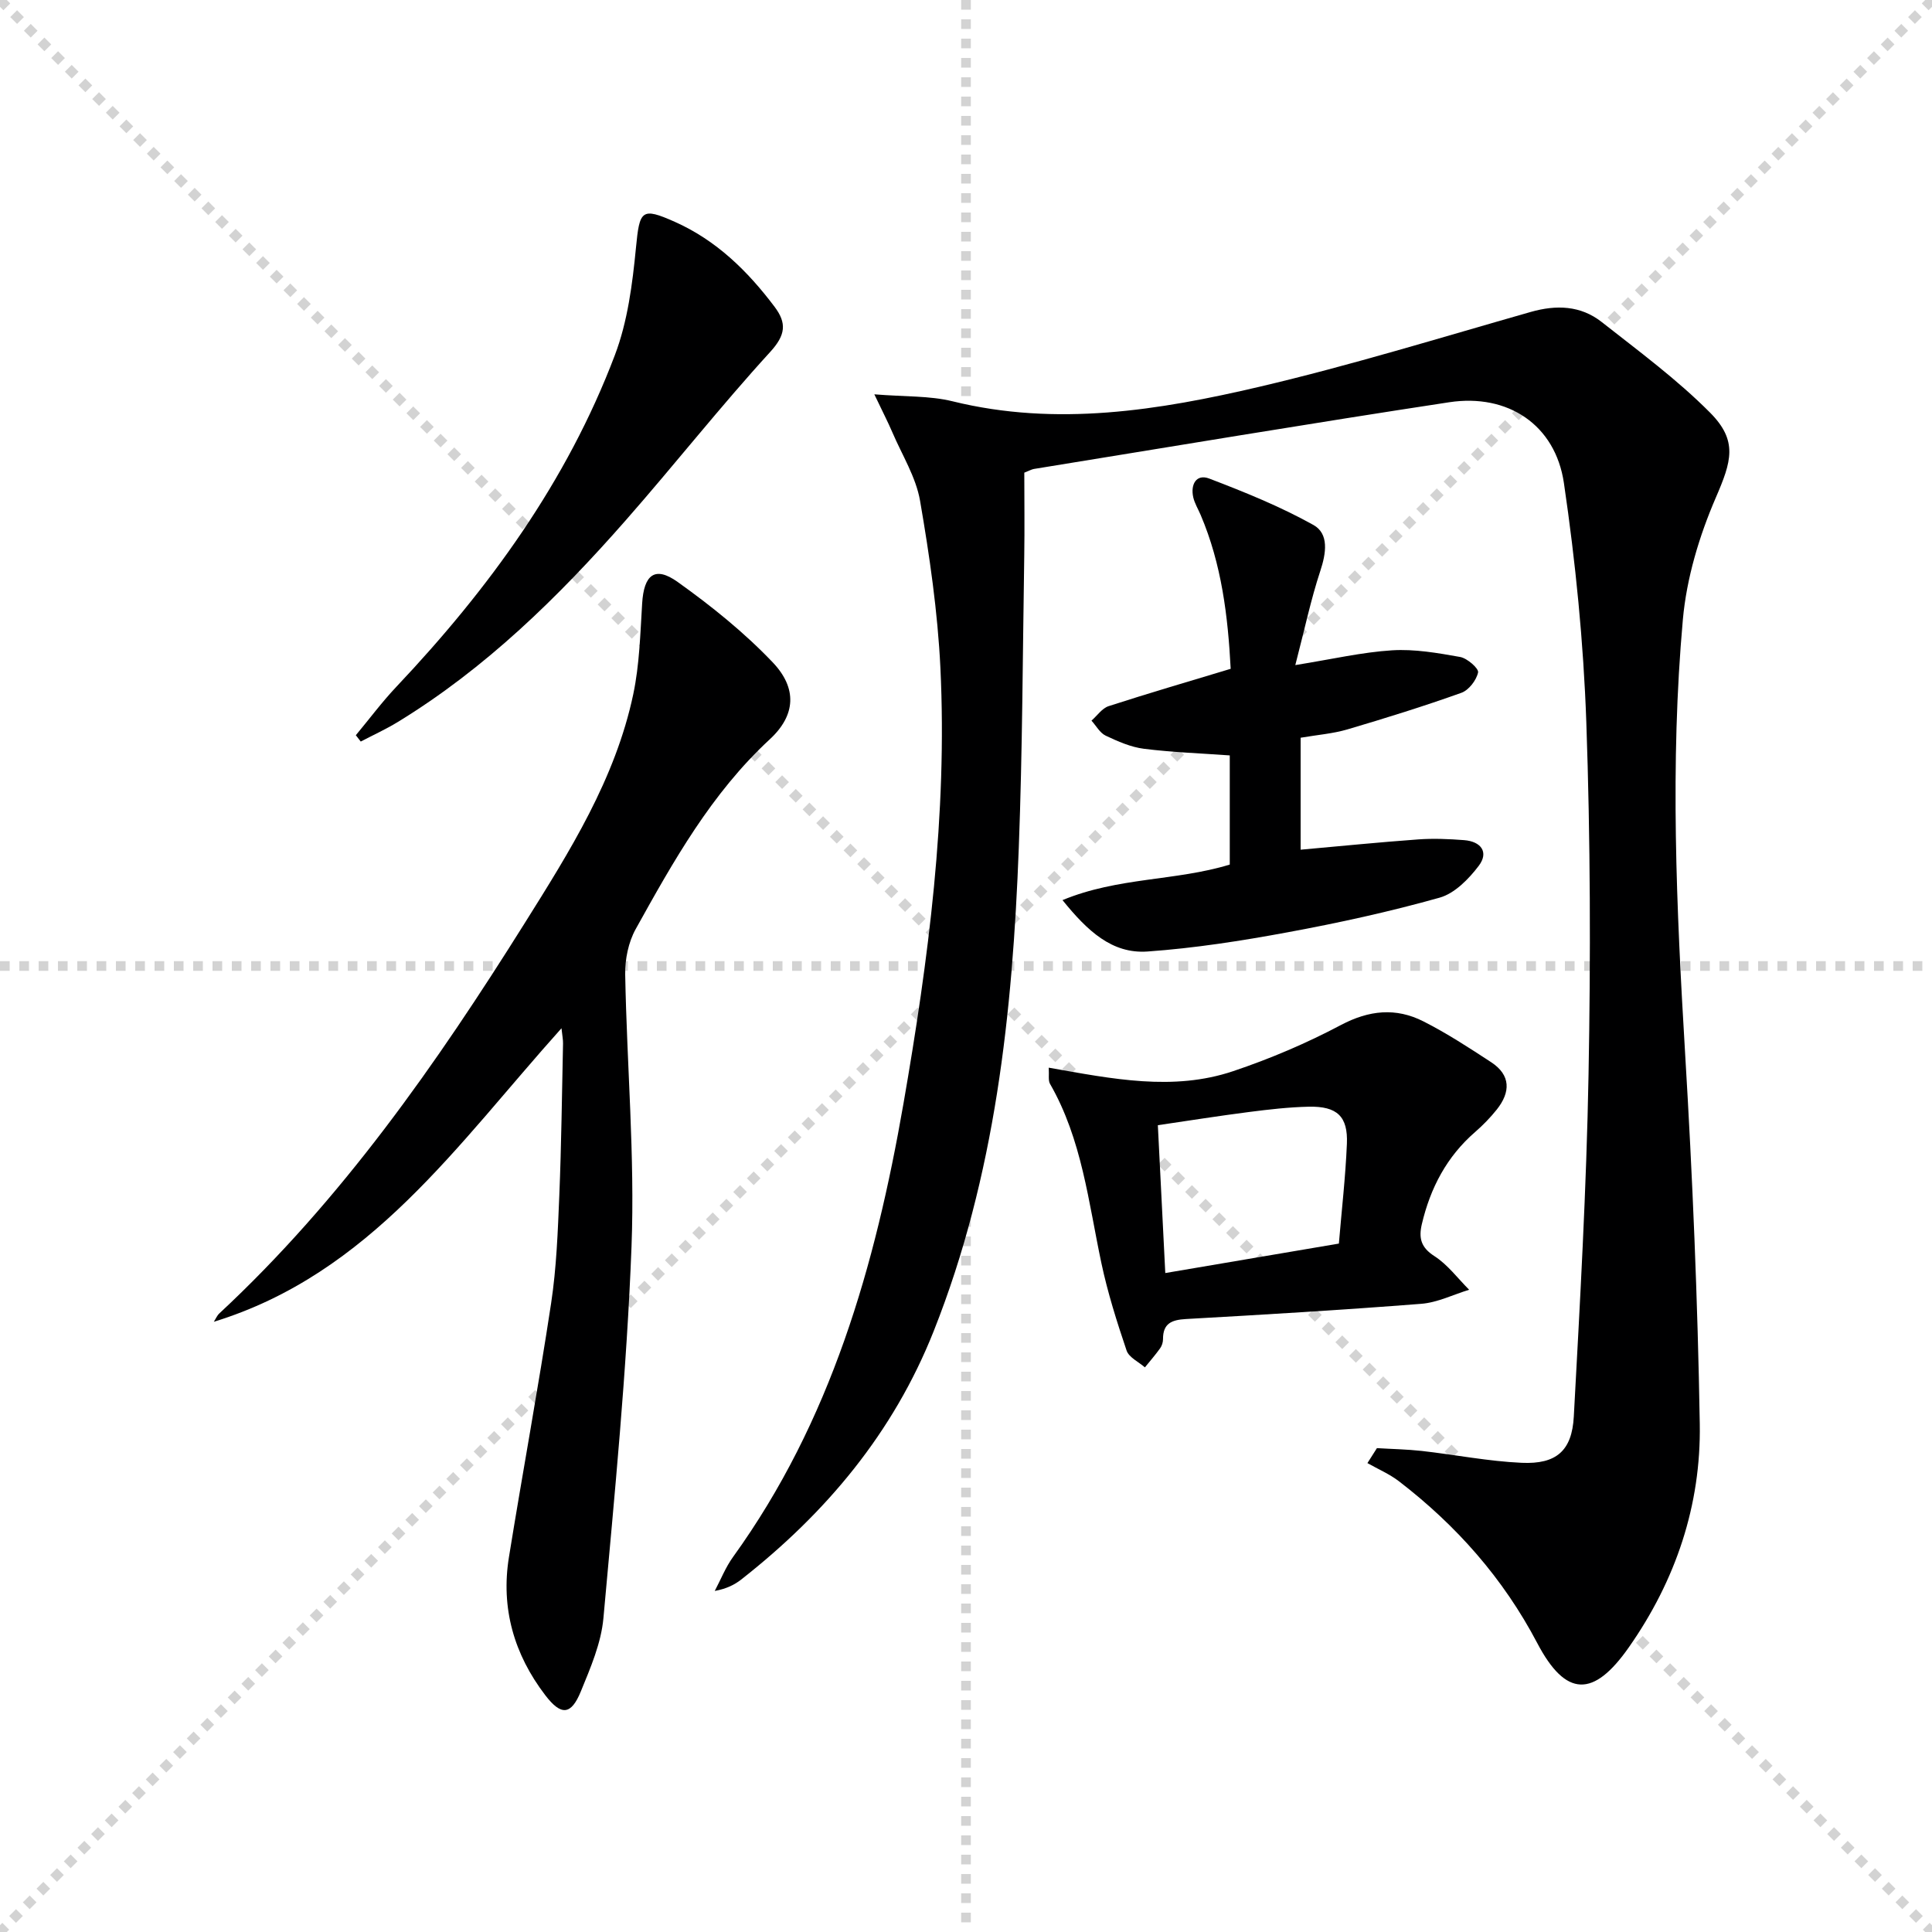
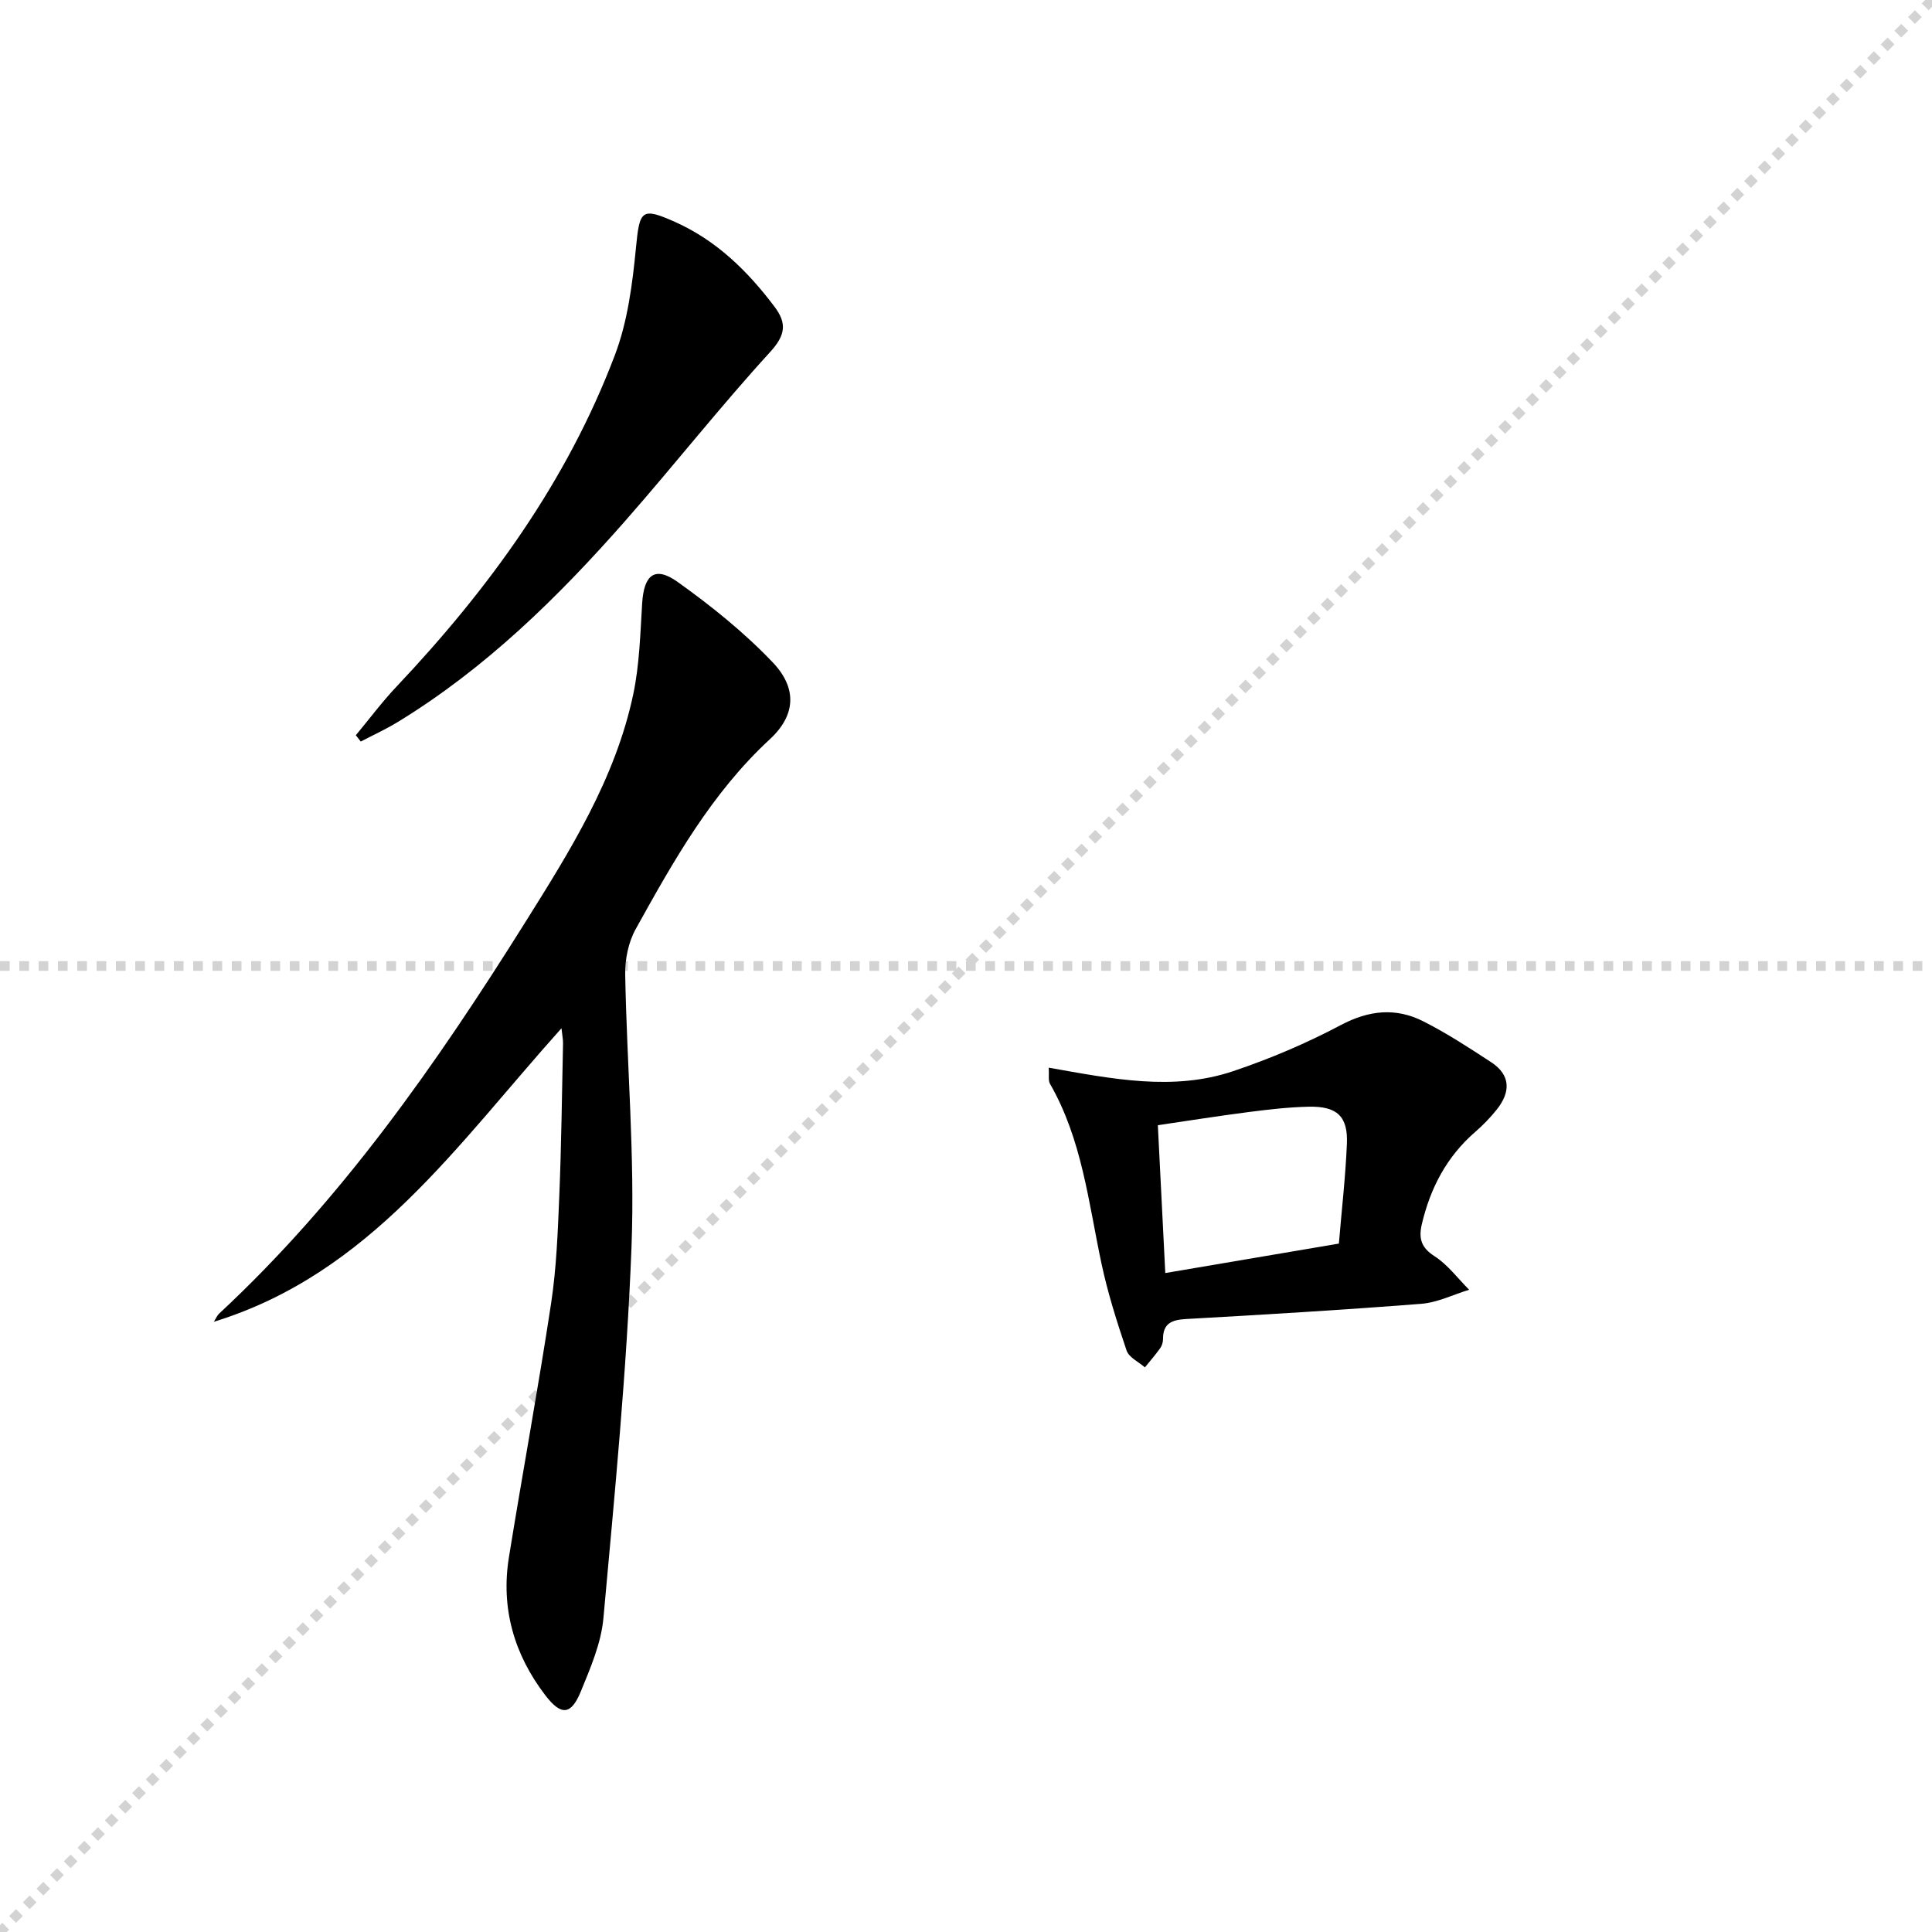
<svg xmlns="http://www.w3.org/2000/svg" enable-background="new 0 0 400 400" viewBox="0 0 400 400">
  <g stroke="lightgray" stroke-dasharray="1,1" stroke-width="1" transform="scale(2, 2)">
-     <line x1="0" y1="0" x2="200" y2="200" />
    <line x1="200" y1="0" x2="0" y2="200" />
-     <line x1="100" y1="0" x2="100" y2="200" />
    <line x1="0" y1="100" x2="200" y2="100" />
  </g>
-   <path d="m212.07 97.86c0 5.64.08 11.44-.01 17.24-.32 20.14-.37 40.3-1.13 60.42-1.29 34.14-4.84 67.9-17.62 100.08-8.36 21.06-22.27 37.64-39.87 51.44-1.42 1.11-3.09 1.91-5.46 2.35 1.25-2.36 2.24-4.9 3.79-7.04 20.27-28.09 29.44-60.28 35.28-93.84 5.19-29.89 9.11-59.86 7.65-90.25-.56-11.57-2.24-23.14-4.21-34.57-.85-4.92-3.73-9.49-5.74-14.19-.89-2.08-1.94-4.1-3.73-7.86 6.31.52 11.42.27 16.18 1.44 21.55 5.31 42.72 1.88 63.62-3.02 18.86-4.43 37.43-10.16 56.08-15.47 5.32-1.52 10.36-1.34 14.7 2.07 7.67 6.03 15.6 11.88 22.45 18.77 5.81 5.85 4.43 10.1 1.19 17.6-3.43 7.94-6.05 16.66-6.82 25.23-2.69 29.89-1.33 59.82.46 89.75 1.54 25.56 2.61 51.17 3.04 76.77.28 16.83-4.97 32.42-14.7 46.3-7.28 10.39-13.02 10.39-18.95-.9-7.06-13.43-16.74-24.35-28.62-33.49-1.98-1.52-4.35-2.53-6.54-3.77.66-1.03 1.31-2.07 1.97-3.1 3.09.19 6.2.24 9.27.58 6.91.78 13.79 2.15 20.71 2.46 7.16.32 10.4-2.49 10.78-9.59 1.28-23.58 2.62-47.17 3.05-70.77.45-24.31.39-48.67-.46-72.97-.58-16.55-2.23-33.14-4.64-49.53-1.78-12.06-11.61-18.56-23.74-16.72-28.71 4.37-57.36 9.17-86.03 13.82-.48.1-.91.35-1.95.76z" fill="#000001" />
  <path d="m116.25 212.89c-21.59 24.05-39.59 50.8-71.98 60.77.38-.58.65-1.27 1.14-1.73 25.34-23.56 44.94-51.64 63.18-80.73 9.35-14.91 18.81-29.91 22.52-47.47 1.29-6.12 1.45-12.51 1.84-18.79.36-5.95 2.63-7.82 7.34-4.46 6.98 4.98 13.78 10.45 19.68 16.64 5.1 5.35 4.81 10.95-.59 15.94-12.1 11.19-19.96 25.23-27.78 39.32-1.5 2.71-2.21 6.23-2.16 9.36.34 18.78 2.02 37.6 1.31 56.33-.98 25.7-3.5 51.34-5.82 76.97-.47 5.16-2.67 10.26-4.67 15.14-2.02 4.94-4.08 5.1-7.38.78-6.45-8.44-9.22-18.01-7.51-28.57 2.83-17.53 6.07-35 8.73-52.55 1.12-7.37 1.39-14.89 1.7-22.36.43-10.47.54-20.95.77-31.42.02-.79-.15-1.57-.32-3.17z" fill="#000001" />
-   <path d="m269.28 152.74v23.18c8.28-.74 16.31-1.55 24.36-2.13 3.14-.23 6.32-.09 9.47.15 3.49.26 5.21 2.47 3.04 5.33-2.07 2.73-4.99 5.71-8.09 6.58-10.35 2.91-20.89 5.22-31.46 7.17-9.6 1.78-19.3 3.29-29.02 3.98-7.38.52-12.47-4.3-17.6-10.64 11.54-4.78 23.42-3.93 34.63-7.36 0-7.48 0-15.04 0-22.6-5.97-.43-11.9-.64-17.75-1.37-2.73-.34-5.42-1.53-7.94-2.72-1.2-.57-1.97-2.04-2.94-3.11 1.18-1.03 2.19-2.56 3.55-3 8.21-2.66 16.49-5.08 25.27-7.73-.57-10.9-1.87-21.65-6.22-31.86-.52-1.22-1.24-2.39-1.53-3.65-.6-2.66.63-4.9 3.31-3.88 7.35 2.81 14.72 5.79 21.57 9.61 3.26 1.82 2.64 5.85 1.42 9.53-1.94 5.88-3.22 11.97-5.17 19.48 7.71-1.24 13.84-2.67 20.03-3.06 4.66-.29 9.45.55 14.1 1.38 1.47.26 3.88 2.39 3.71 3.2-.35 1.62-1.92 3.67-3.46 4.22-7.78 2.78-15.68 5.24-23.61 7.58-3 .88-6.18 1.12-9.67 1.72z" fill="#000001" />
  <path d="m217.13 221.05c13.22 2.34 25.77 4.89 38.16.73 7.65-2.57 15.18-5.77 22.31-9.55 5.86-3.1 11.41-3.65 17.09-.77 4.86 2.46 9.47 5.47 14.04 8.46 4.09 2.68 4.02 6.2 1.17 9.79-1.34 1.68-2.87 3.25-4.49 4.66-5.88 5.1-9.27 11.59-11.03 19.06-.67 2.86-.23 4.82 2.59 6.63 2.76 1.77 4.83 4.6 7.2 6.97-3.3 1.01-6.56 2.65-9.92 2.91-16.22 1.27-32.46 2.24-48.7 3.15-2.97.17-4.78.9-4.76 4.18 0 .63-.23 1.37-.6 1.88-.98 1.37-2.09 2.64-3.15 3.95-1.3-1.14-3.3-2.05-3.79-3.48-2.01-5.95-3.92-11.98-5.22-18.11-2.68-12.63-4.02-25.61-10.64-37.12-.4-.71-.16-1.79-.26-3.34zm60.07 36.42c.57-6.85 1.37-13.75 1.66-20.66.24-5.68-2.03-7.8-7.88-7.68-4.14.09-8.28.57-12.4 1.1-6.17.79-12.31 1.77-18.86 2.73.53 10.57 1.03 20.48 1.54 30.61 12.08-2.05 23.62-4.01 35.94-6.1z" fill="#000001" />
  <path d="m73.67 152.22c2.8-3.36 5.42-6.89 8.42-10.06 19.11-20.23 35.29-42.45 45.21-68.63 2.65-6.98 3.64-14.74 4.37-22.25.75-7.76 1.13-8.43 8.05-5.35 8.61 3.84 15.08 10.19 20.65 17.59 2.54 3.38 2.31 5.83-.92 9.36-10.31 11.28-19.78 23.32-29.87 34.81-13.98 15.92-29.04 30.69-47.27 41.82-2.45 1.49-5.08 2.69-7.62 4.02-.35-.44-.68-.87-1.02-1.31z" fill="#000001" />
</svg>